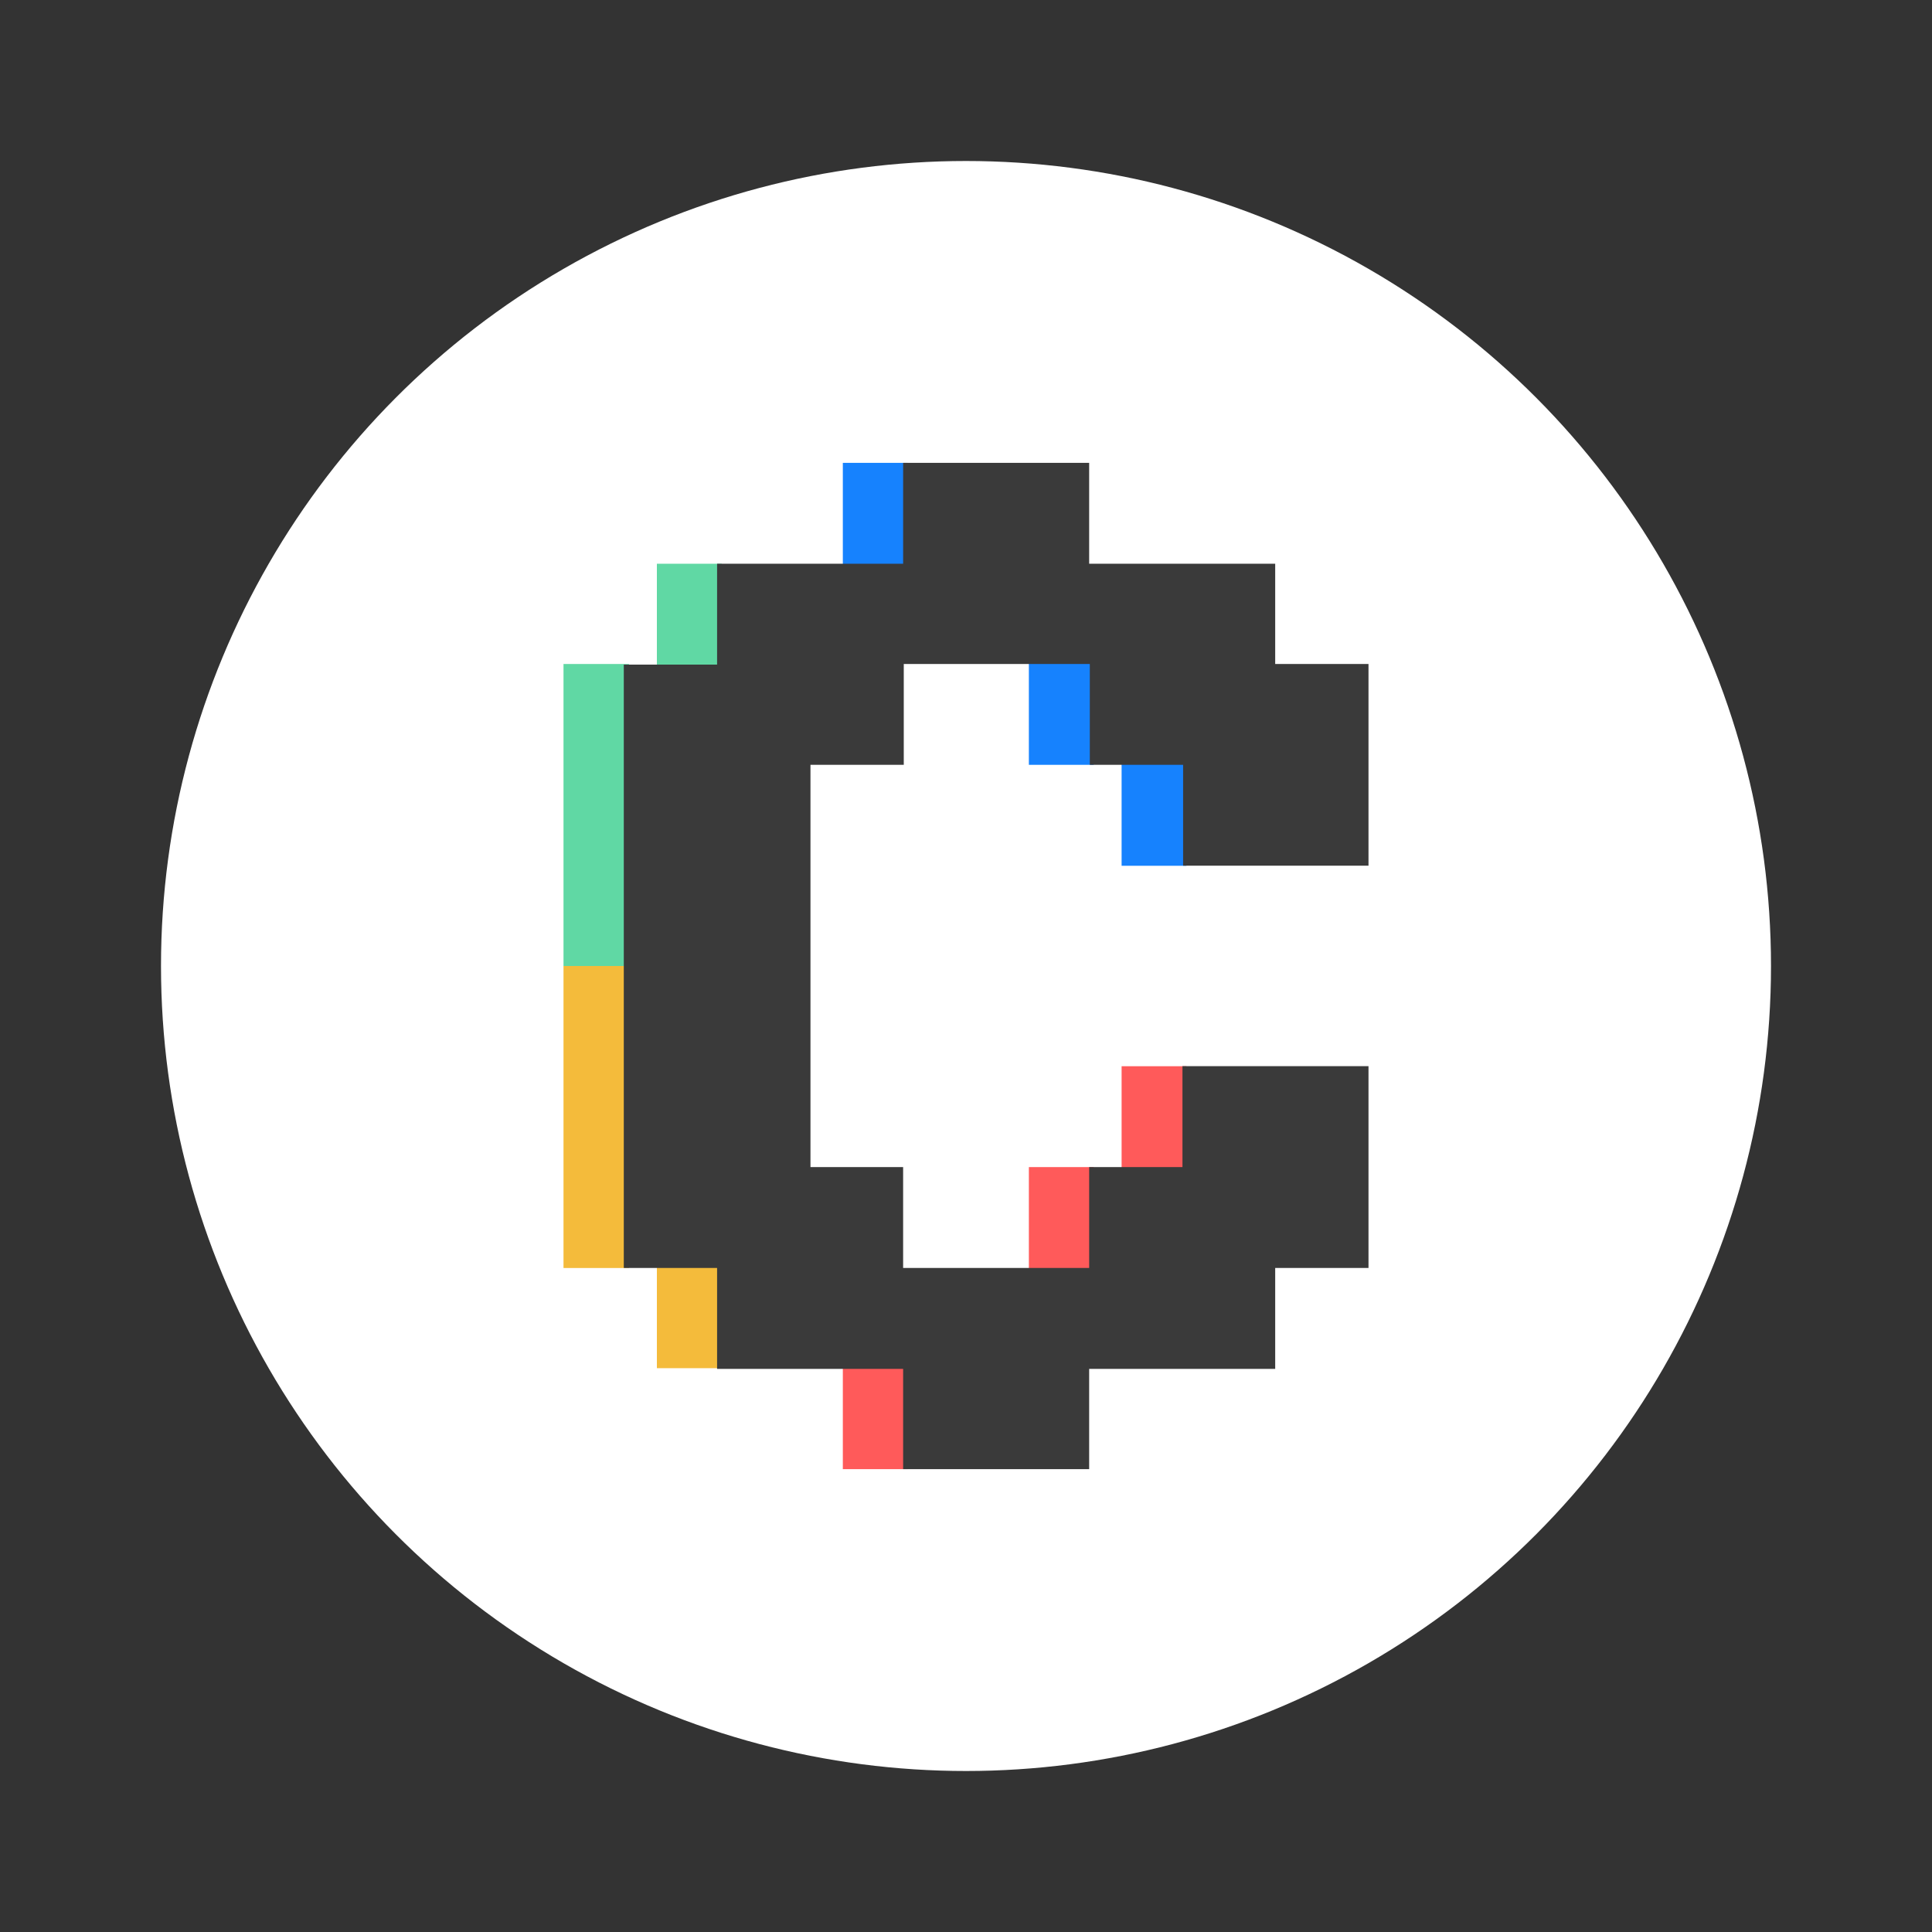
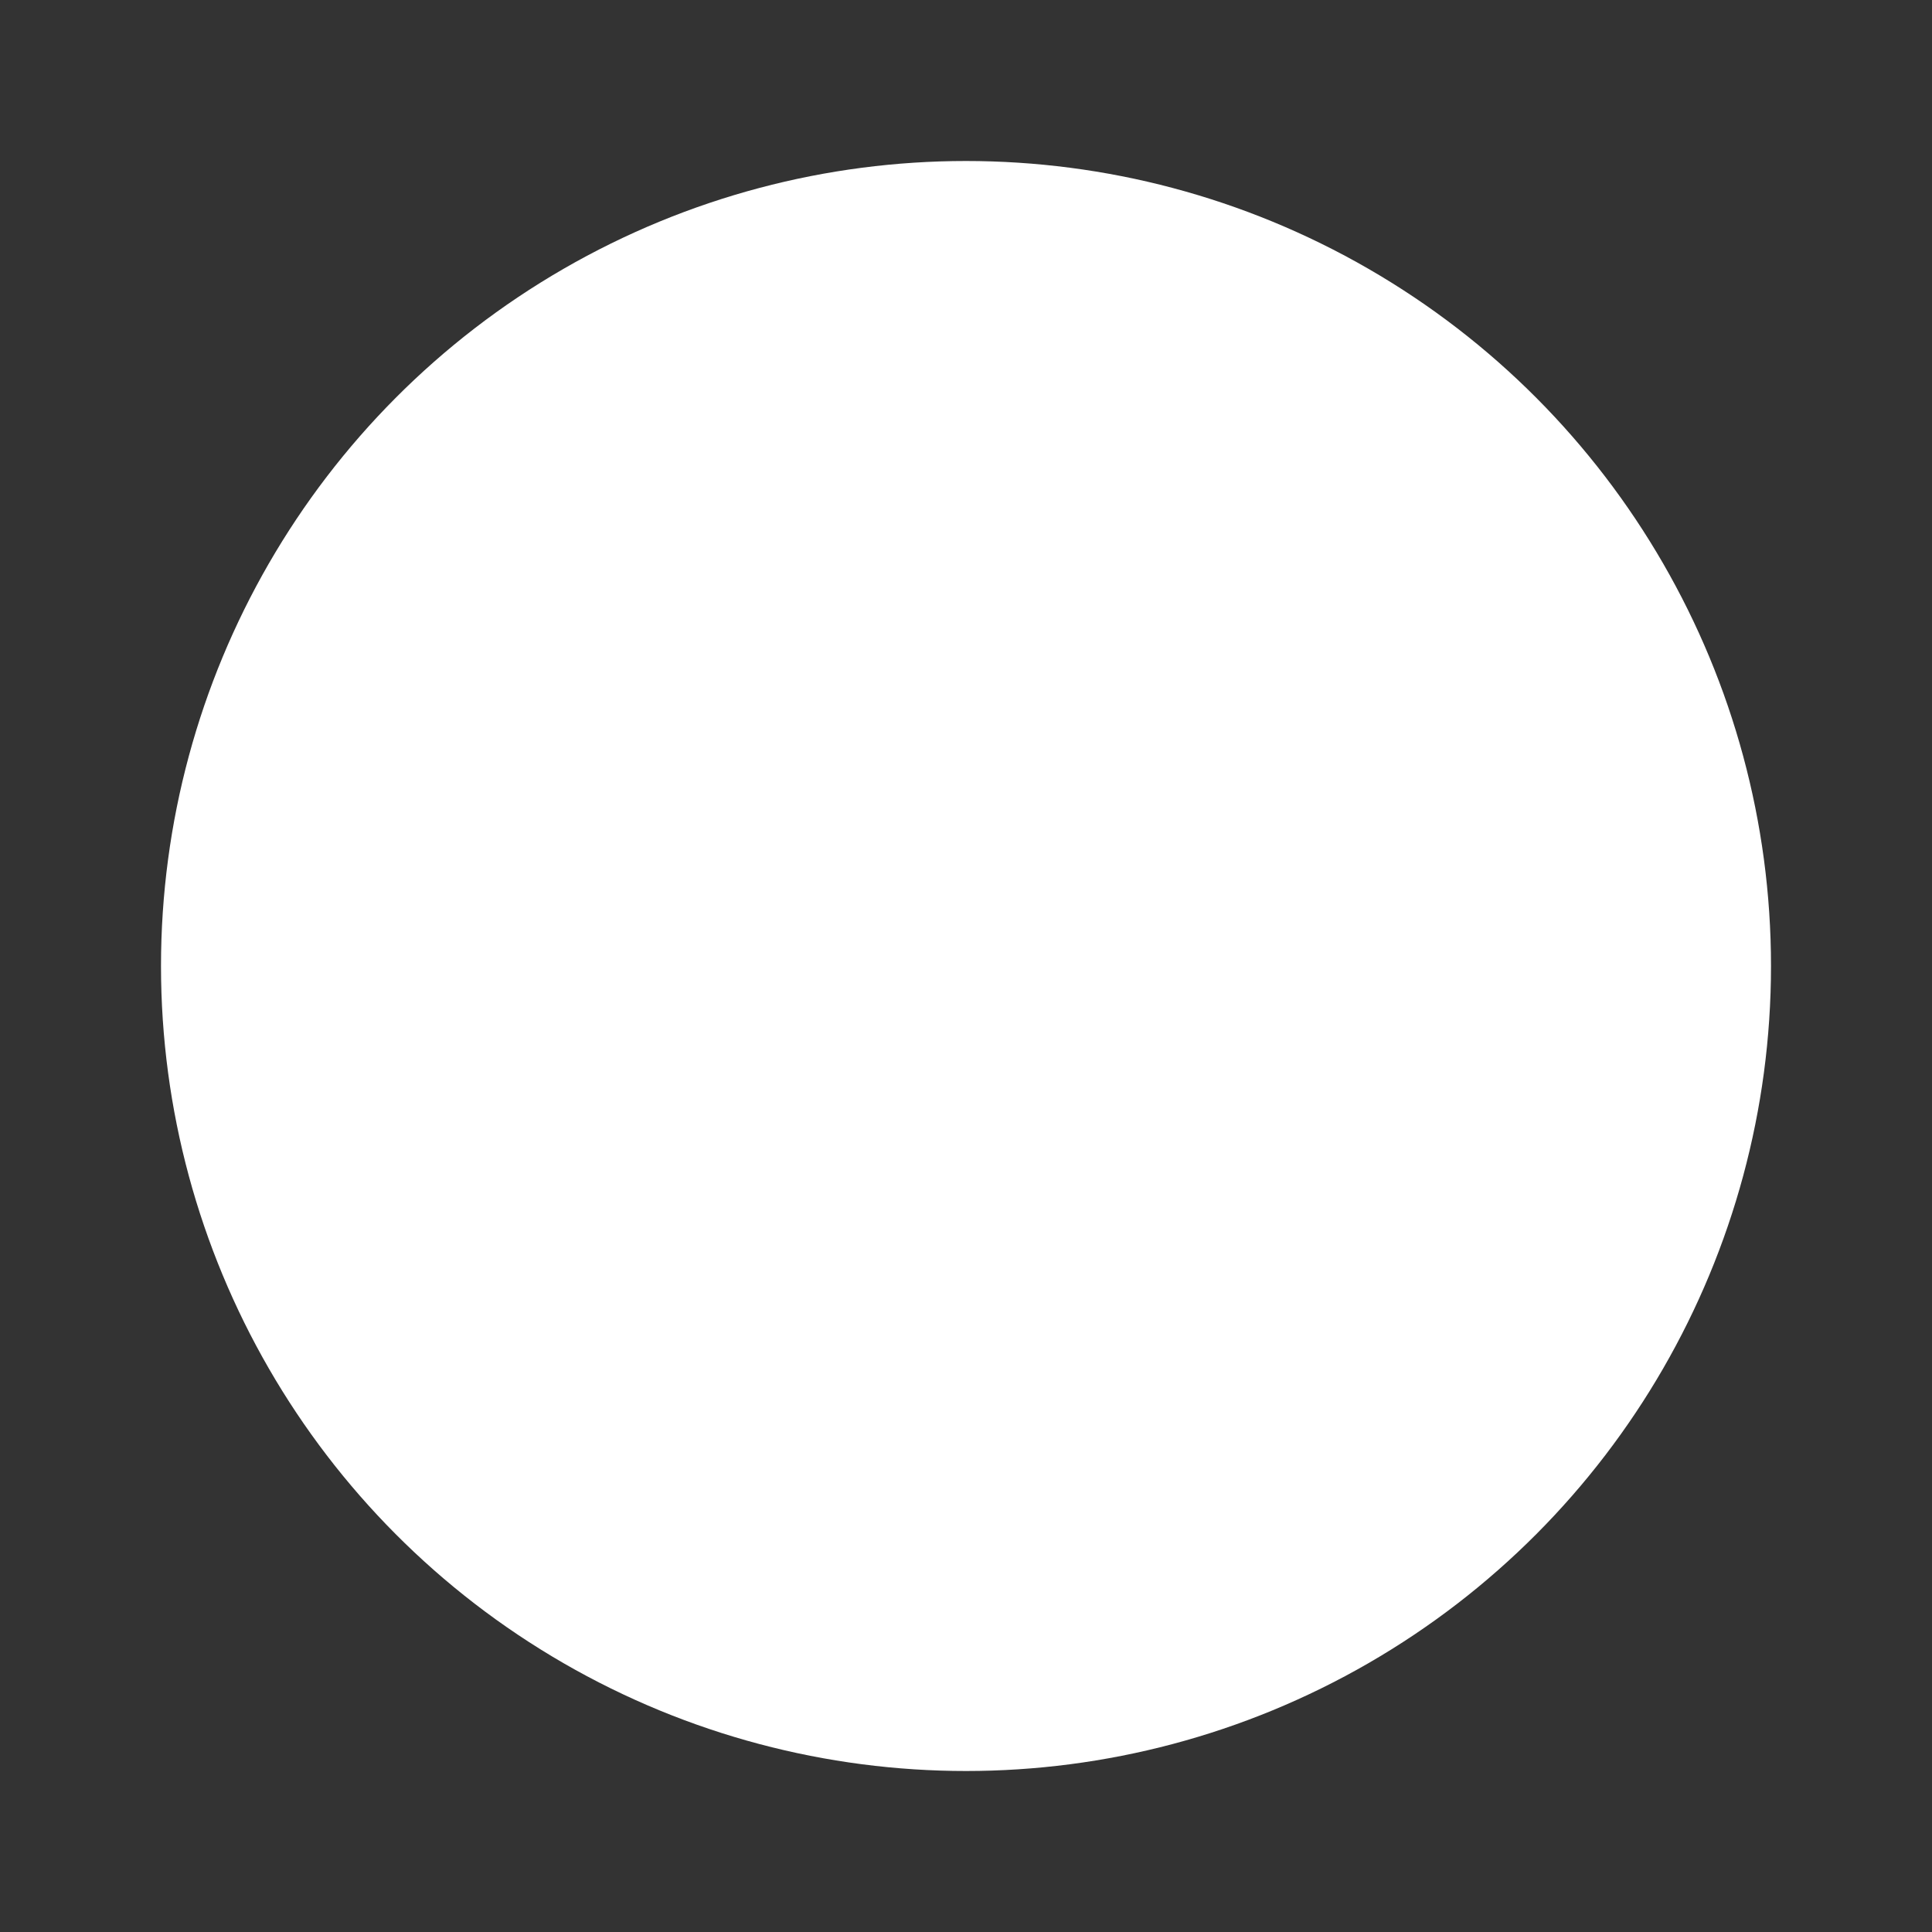
<svg xmlns="http://www.w3.org/2000/svg" fill="none" height="24" viewBox="0 0 24 24" width="24">
  <rect x="0" y="0" width="24" height="24" fill="#333333" stroke="none" />
  <clipPath id="a">
-     <path d="m7 5.75h10v12.5h-10z" />
-   </clipPath>
+     </clipPath>
  <circle cx="12" cy="12" fill="#fff" r="10" />
  <g clip-path="url(#a)">
    <path d="m13.586 8.187h-.805v1.314h.805z" fill="#1682fe" />
-     <path d="m11.275 5.75h-.805v1.314h.805z" fill="#1682fe" />
+     <path d="m11.275 5.75h-.805v1.314z" fill="#1682fe" />
    <path d="m8.965 7.003h-.805v1.314h.805z" fill="#60d8a4" />
    <path d="m7.813 12h-.813v3.752h.813z" fill="#f4bb3b" />
    <path d="m7.813 8.248h-.813v3.752h.813z" fill="#60d8a4" />
    <path d="m14.738 9.441h-.805v1.314h.805z" fill="#1682fe" />
    <g fill="#ff5a5a">
-       <path d="m14.738 13.245h-.805v1.314h.805z" />
      <path d="m13.586 14.498h-.805v1.314h.805z" />
-       <path d="m11.275 16.936h-.805v1.314h.805z" />
    </g>
    <path d="m8.965 15.682h-.805v1.314h.805z" fill="#f4bb3b" />
    <path d="m17 10.746v-2.498h-1.159v-1.245h-2.311v-1.253h-2.311v1.253h-2.311v1.253h-1.159v7.495h1.159v1.254h2.311v1.254h2.311v-1.254h2.311v-1.254h1.159v-2.507h-2.311v1.254h-1.159v1.253h-2.311v-1.253h-1.151v-4.997h1.159v-1.253h2.311v1.253h1.159v1.253h2.303z" fill="#3a3a3a" />
  </g>
</svg>